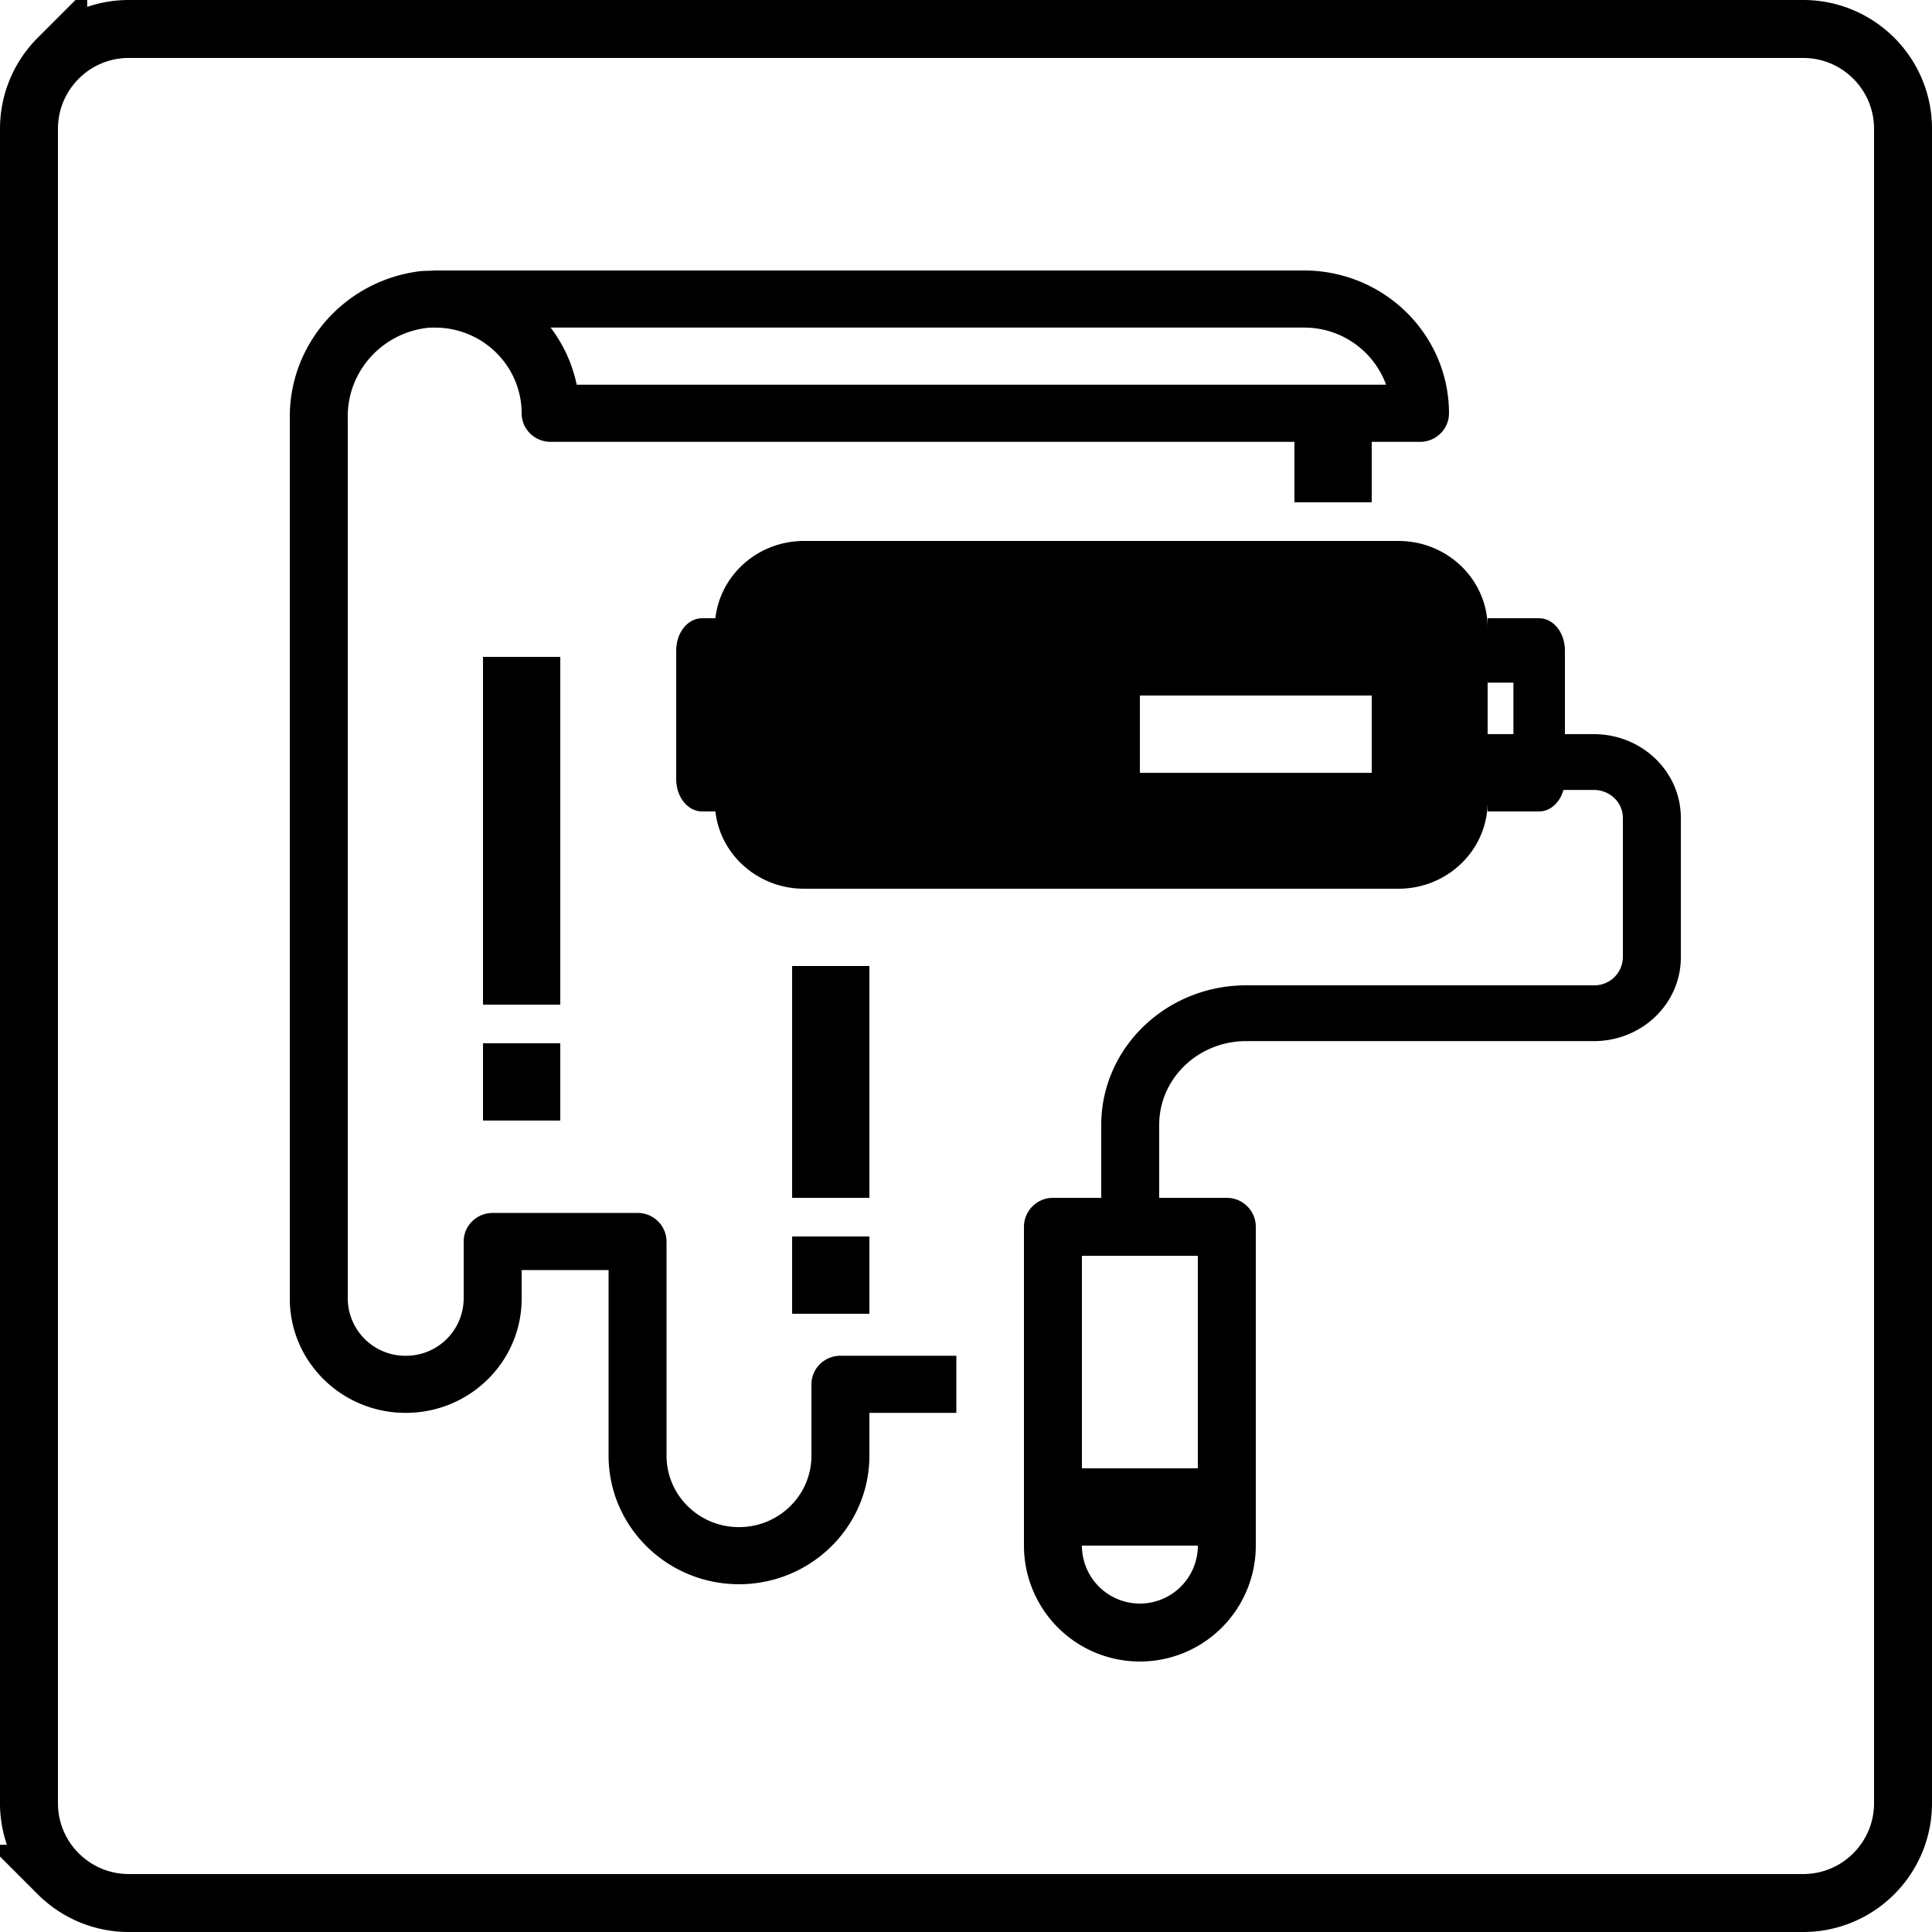
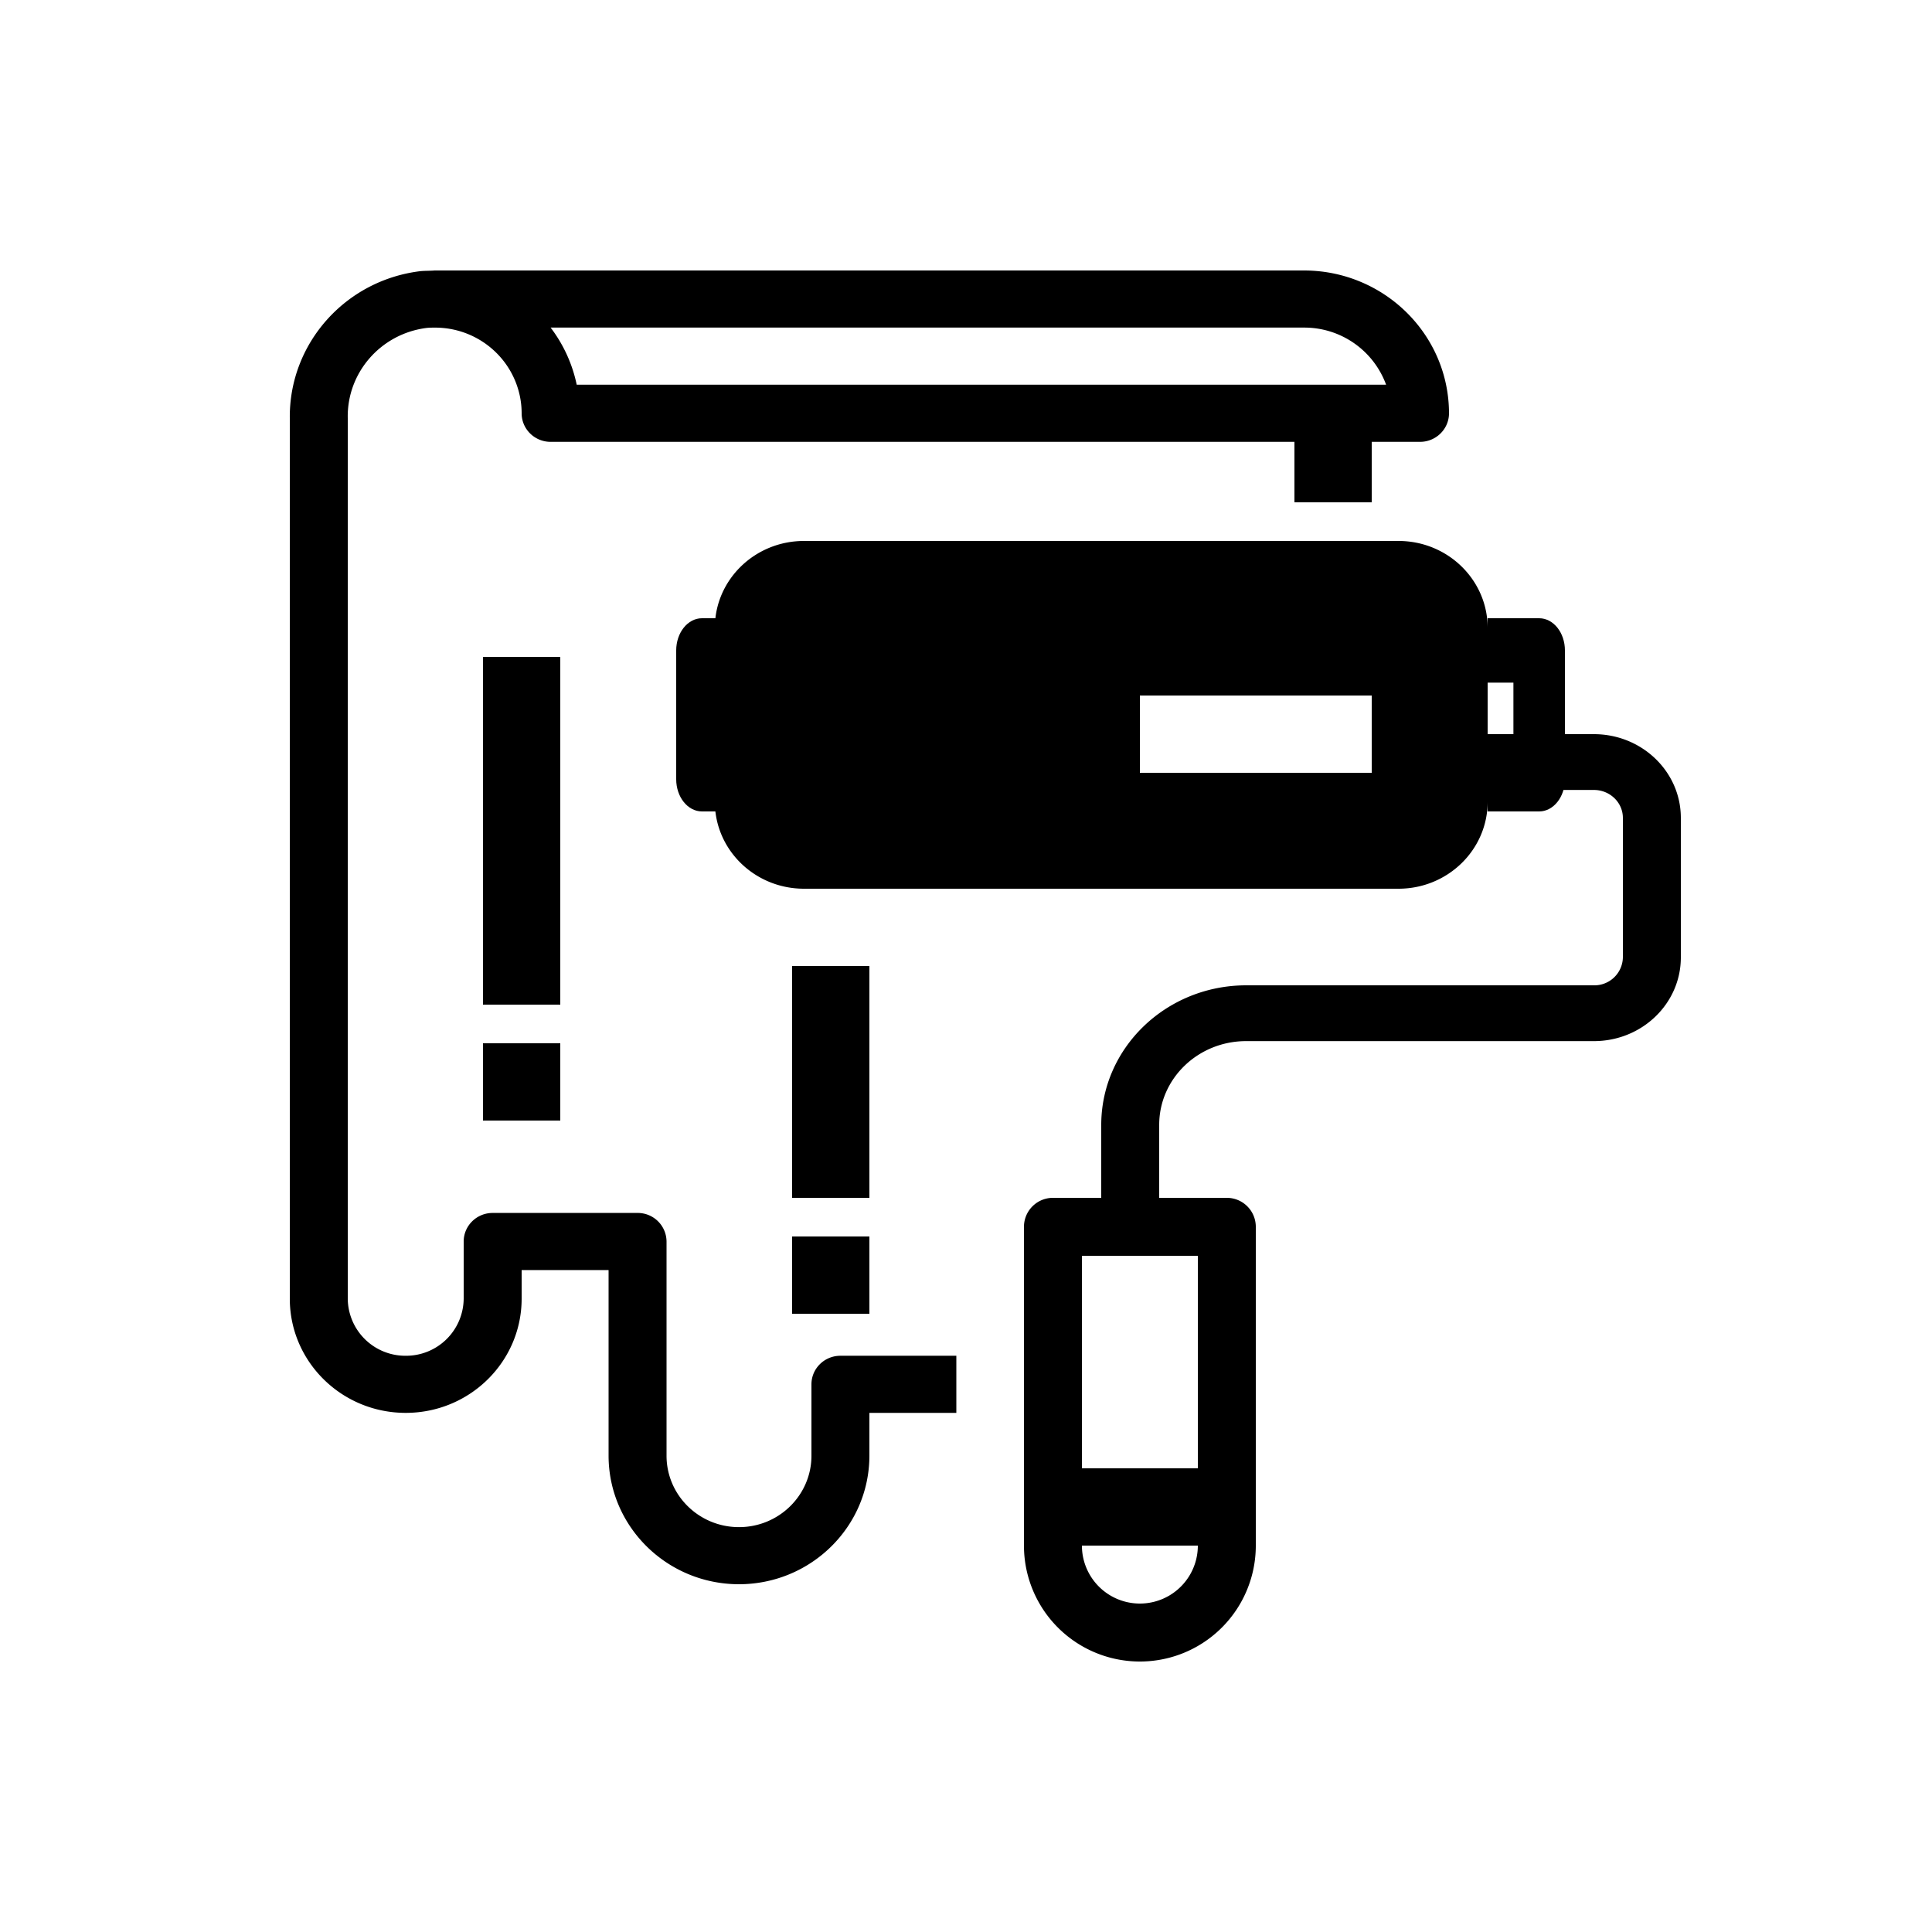
<svg xmlns="http://www.w3.org/2000/svg" width="50" height="50" viewBox="0 0 50 50">
  <g fill="none">
-     <path stroke="#000" stroke-width="1.5" d="M49.25 3.333v43.334c0 .713-.29 1.359-.757 1.826a2.575 2.575 0 01-1.826.757H3.333c-.713 0-1.359-.29-1.826-.757a2.575 2.575 0 01-.757-1.826V3.333c0-.713.29-1.359.757-1.826A2.575 2.575 0 013.333.75h43.334c.713 0 1.359.29 1.826.757.468.467.757 1.113.757 1.826z" />
    <g fill="#000">
      <path d="M26.25 0H3.75c-.12.01-.243.006-.366.017C1.437.251-.02 1.89 0 3.823v22.786c0 1.633 1.344 2.956 3 2.956 1.657 0 3-1.323 3-2.956v-.74h2.25v4.805c.002 1.836 1.512 3.324 3.375 3.326 1.863-.002 3.373-1.49 3.375-3.326v-1.109h2.25v-1.478h-3c-.414 0-.75.33-.75.74v1.847c0 1.02-.84 1.848-1.875 1.848-1.035 0-1.875-.827-1.875-1.848V25.13a.745.745 0 00-.75-.739H5.25c-.414 0-.75.331-.75.74v1.478A1.49 1.49 0 013 28.087a1.49 1.49 0 01-1.5-1.478V3.823c-.025-1.173.846-2.177 2.025-2.334.075-.01.15-.01.225-.01h.034a2.247 2.247 0 011.48.575c.468.42.736 1.017.736 1.642 0 .408.336.739.75.739h22.5c.414 0 .75-.331.75-.74C29.997 1.656 28.32.003 26.25 0zM7.425 2.956a3.683 3.683 0 00-.675-1.478h19.5a2.253 2.253 0 012.122 1.478H7.425z" transform="translate(7.5 7)" />
      <path d="M12 10.667V9h-1.333c-.368 0-.667.373-.667.833v3.334c0 .46.299.833.667.833H12v-1.667h-.667v-1.666H12zM32.333 9H31v1.667h.667v1.666H31V14h1.333c.369 0 .667-.373.667-.833V9.833c0-.46-.298-.833-.667-.833z" transform="translate(7.5 7)" />
      <path d="M33.75 12h-3v1.444h3c.414 0 .75.324.75.723v3.61a.737.737 0 01-.75.723h-9c-2.07.002-3.748 1.618-3.75 3.611V25h1.5v-2.889c0-1.197 1.007-2.167 2.25-2.167h9c1.243 0 2.25-.97 2.25-2.166v-3.611C36 12.97 34.993 12 33.75 12z" transform="translate(7.5 7)" />
      <path d="M24.25 24h-4.5a.75.75 0 00-.75.75V33a3 3 0 106 0v-8.25a.75.75 0 00-.75-.75zm-.75 9a1.5 1.5 0 11-3 0v-7.5h3V33zM26 4H28V6H26zM13 18H15V24H13zM13 25H15V27H13zM5 10H7V19H5zM28.692 7C29.967 7 31 8.007 31 9.25v4.5c0 1.243-1.033 2.25-2.308 2.25H13.308C12.033 16 11 14.993 11 13.75v-4.5C11 8.007 12.033 7 13.308 7zM28 11h-6v2h6v-2zM5 20H7V22H5z" transform="translate(7.5 7)" />
-       <path d="M19 31H24V33H19z" transform="translate(7.5 7)" />
+       <path d="M19 31H24V33H19" transform="translate(7.5 7)" />
    </g>
  </g>
</svg>